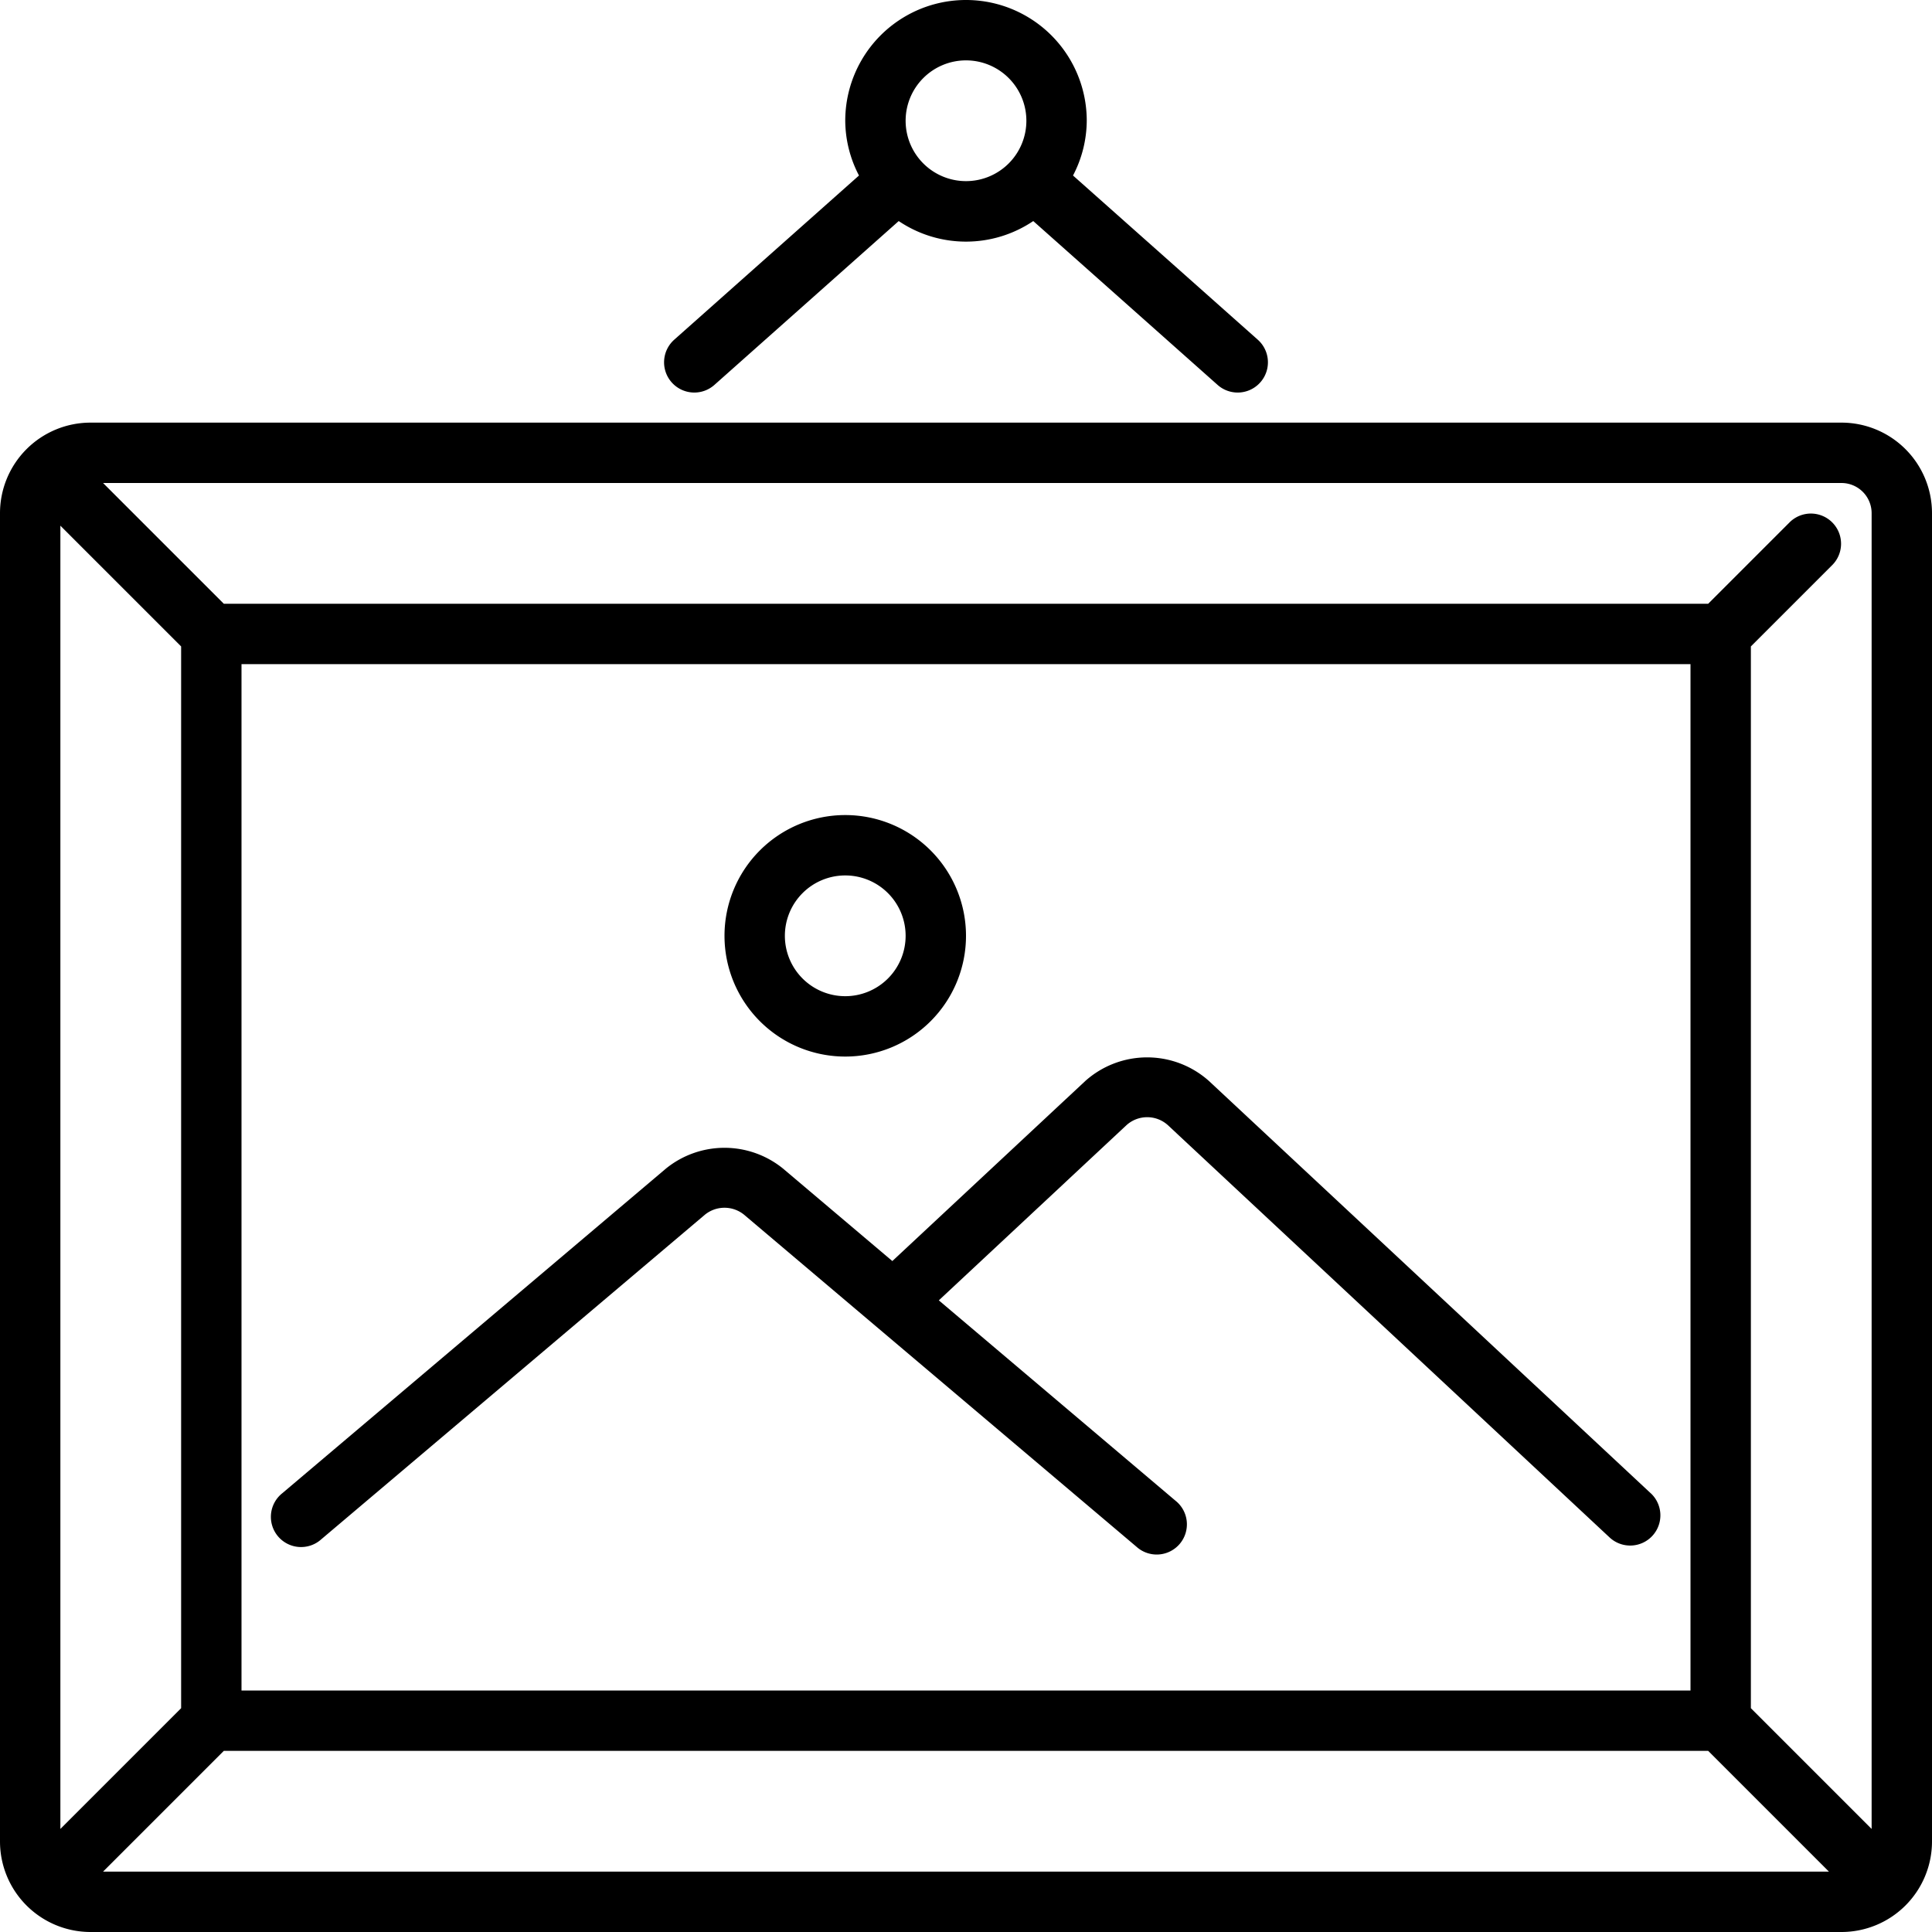
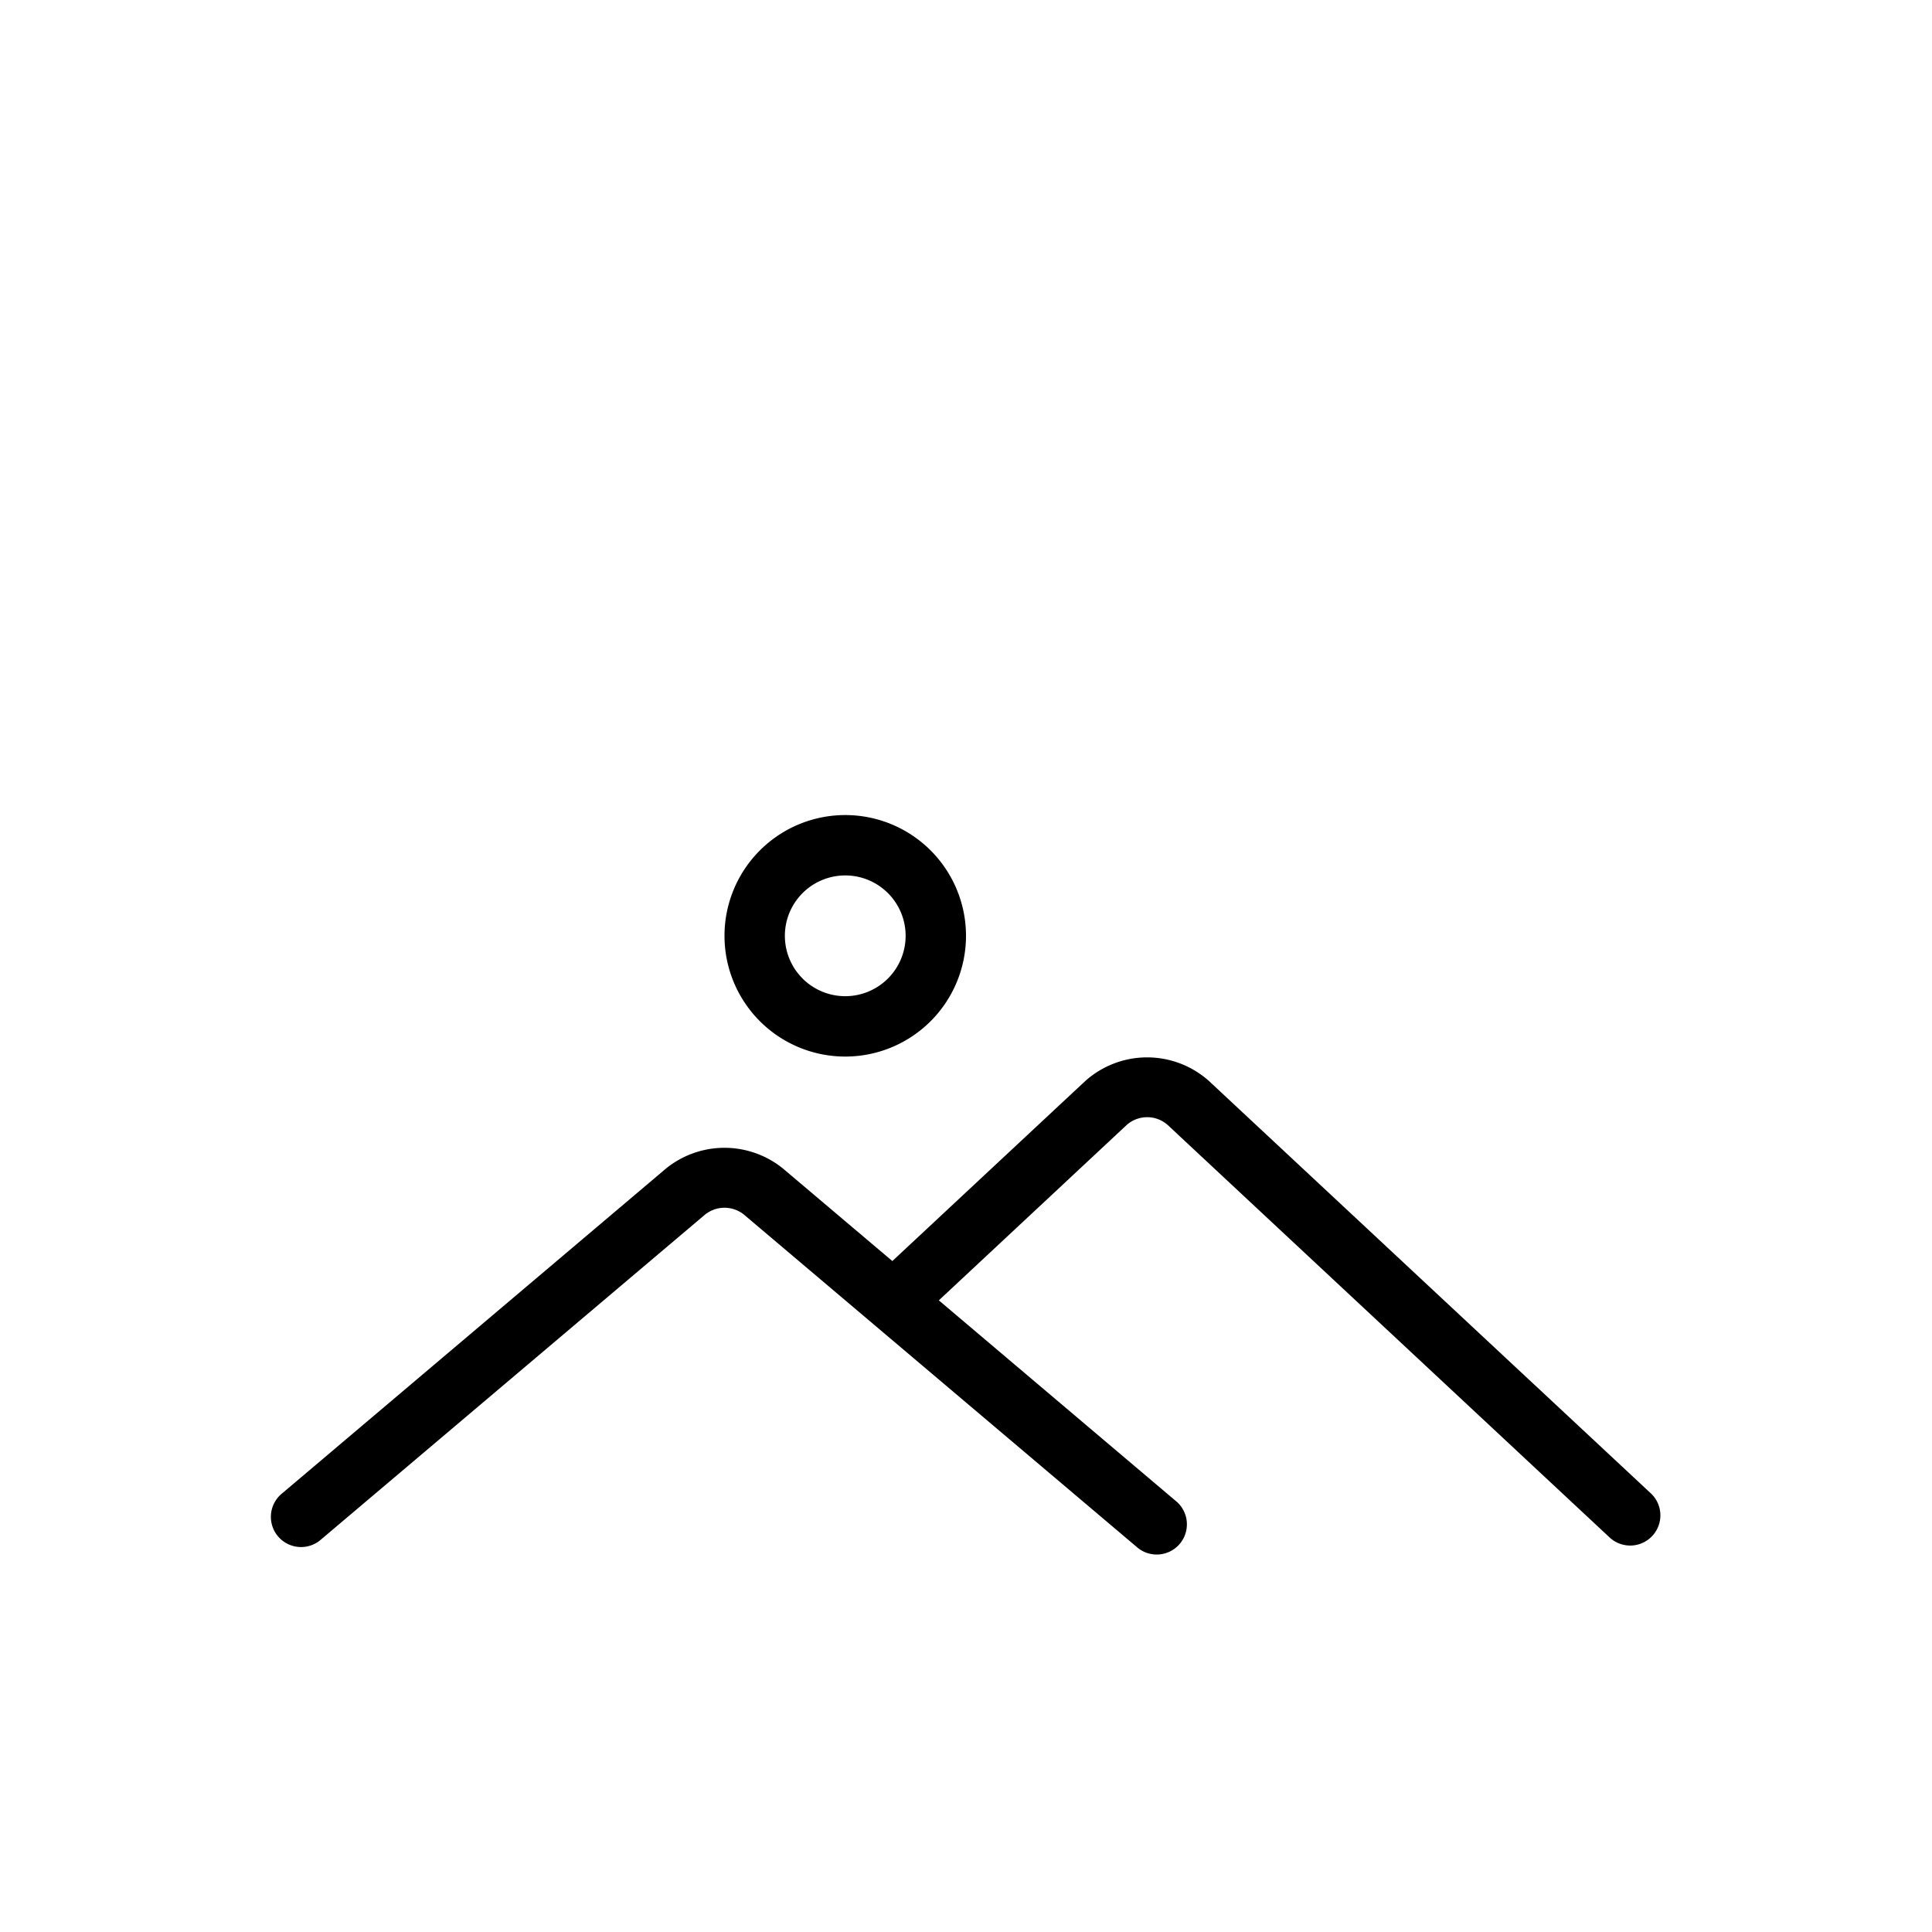
<svg xmlns="http://www.w3.org/2000/svg" height="64.0" preserveAspectRatio="xMidYMid meet" version="1.0" viewBox="0.0 0.0 64.0 64.0" width="64.0" zoomAndPan="magnify">
  <g data-name="05 Picture">
    <g id="change1_1">
-       <path d="M61,14H3a3,3,0,0,0-3,3V61a3,3,0,0,0,3,3H61a3,3,0,0,0,3-3V17A3,3,0,0,0,61,14Zm1,3V60.586l-4-4V21.414l2.707-2.707a1,1,0,0,0-1.414-1.414L56.586,20H7.414l-4-4H61A1,1,0,0,1,62,17ZM2,17.414l4,4V56.586l-4,4ZM56,56H8V22H56ZM7.414,58H56.586l4,4H3.414Z" />
-       <path d="M41.664,11.252,35.545,5.814A3.953,3.953,0,0,0,36,4a4,4,0,0,0-8,0,3.953,3.953,0,0,0,.455,1.814l-6.119,5.438a1,1,0,0,0,1.328,1.5l6.107-5.429a3.987,3.987,0,0,0,4.457,0l6.108,5.429a1,1,0,0,0,1.328-1.5ZM30,4a2,2,0,1,1,2,2A2,2,0,0,1,30,4Z" />
      <path d="M28,35a4,4,0,1,1,4-4A4,4,0,0,1,28,35Zm0-6a2,2,0,1,0,2,2A2,2,0,0,0,28,29Z" />
      <path d="M54.683,49.467,40.047,35.808a3.073,3.073,0,0,0-4.094,0L29.56,41.774l-3.623-3.065a3.077,3.077,0,0,0-3.875,0L9.354,49.463a1,1,0,1,0,1.291,1.526L23.353,40.237a1.028,1.028,0,0,1,1.293,0l13,11a1,1,0,1,0,1.291-1.526L31.1,43.076l6.22-5.807a1.023,1.023,0,0,1,1.364,0l14.635,13.66a1,1,0,0,0,1.366-1.462Z" />
    </g>
  </g>
</svg>